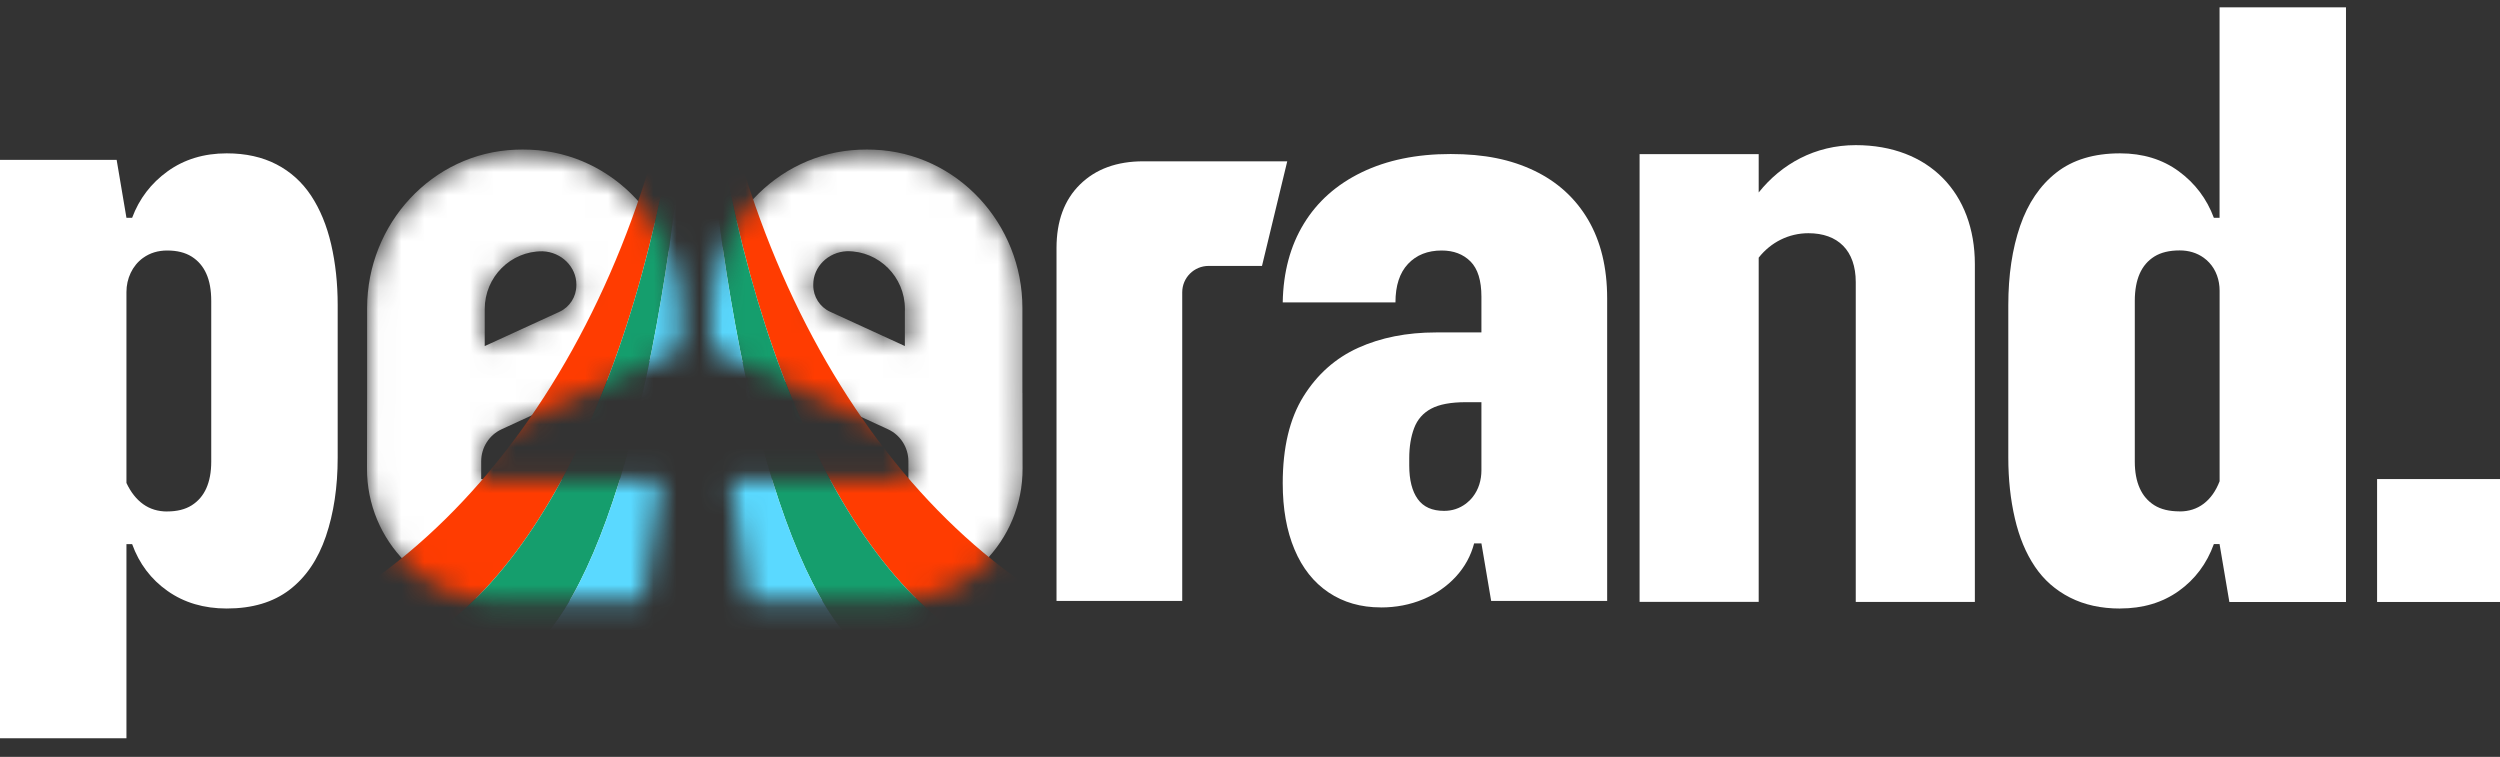
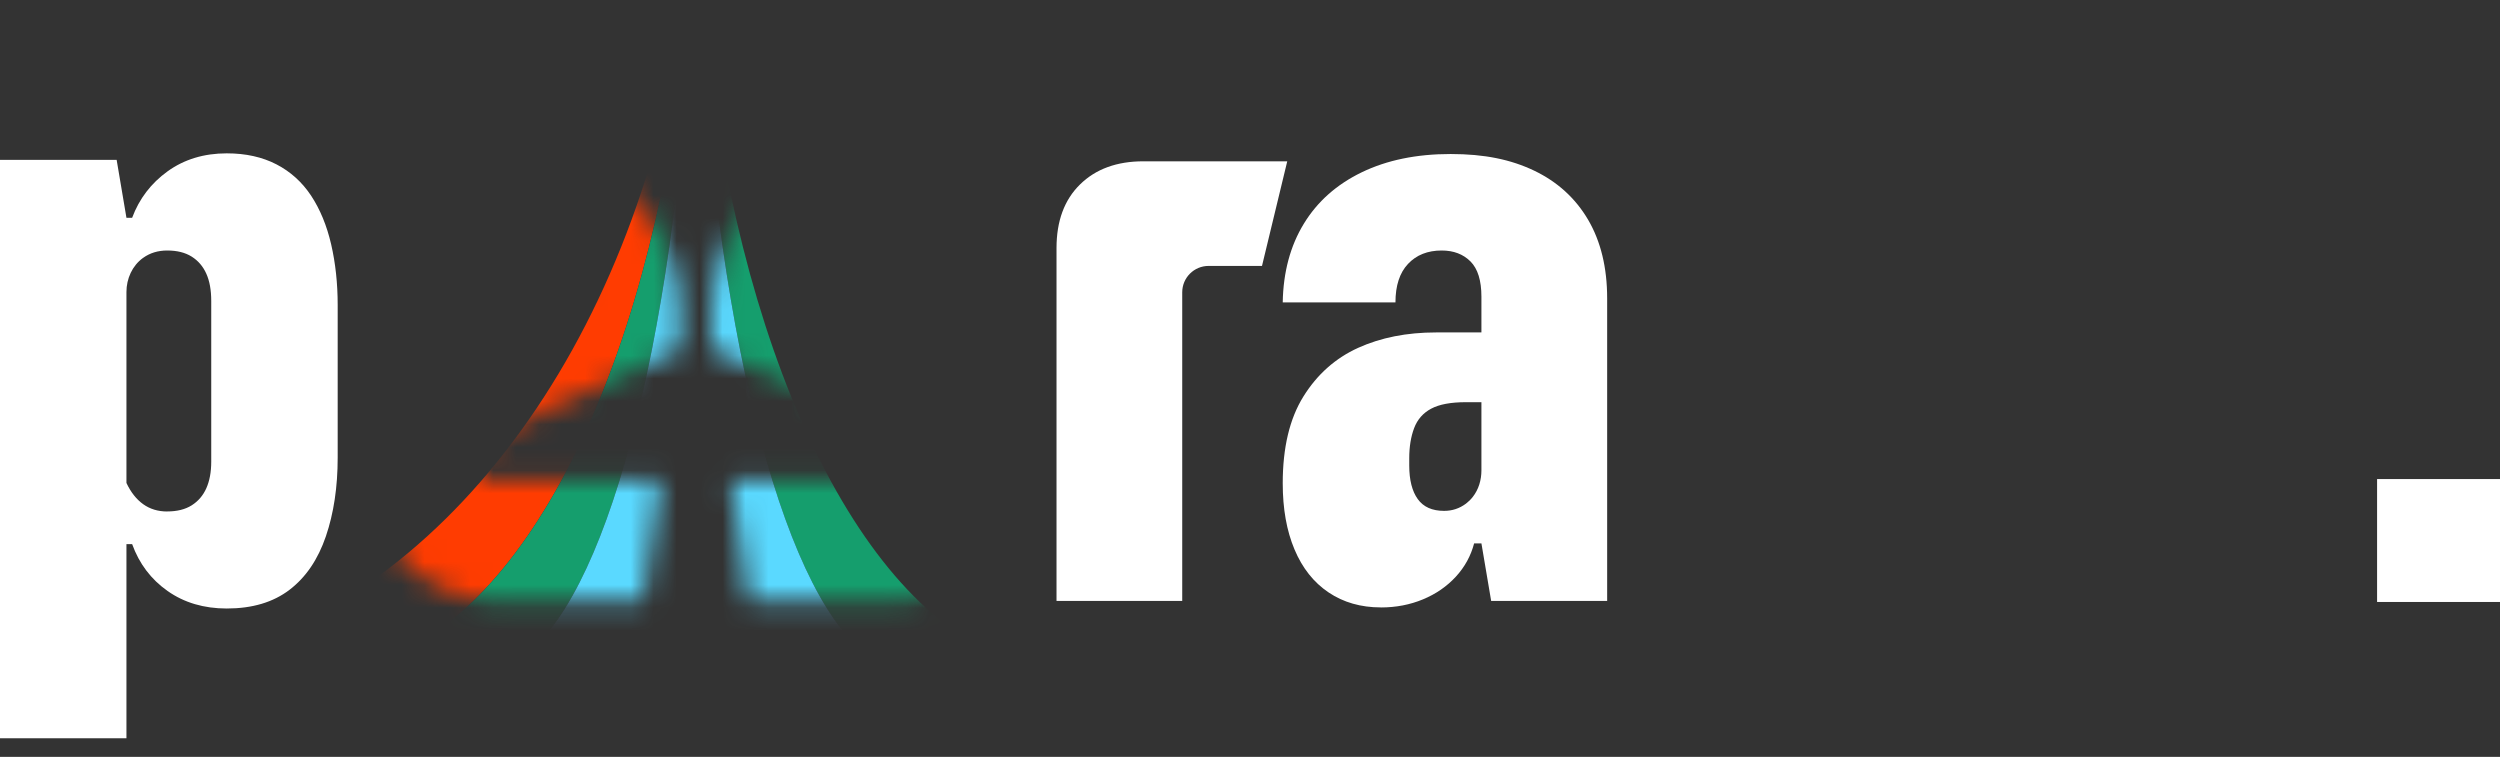
<svg xmlns="http://www.w3.org/2000/svg" width="109" height="33" viewBox="0 0 109 33" fill="none">
  <rect x="0" y="0" width="109" height="33" fill="#333333" stroke="none" />
  <path d="M46.064 26.2V10.817C46.064 9.638 46.404 8.713 47.09 8.041C47.773 7.37 48.694 7.033 49.848 7.033H56.124L55.023 11.594H52.696C52.06 11.594 51.545 12.109 51.545 12.744V26.2H46.064Z" fill="white" />
  <path d="M60.207 26.483C59.334 26.483 58.574 26.265 57.925 25.829C57.276 25.392 56.781 24.768 56.44 23.955C56.097 23.142 55.927 22.181 55.927 21.072C55.927 19.516 56.227 18.255 56.828 17.288C57.429 16.322 58.226 15.615 59.215 15.166C60.205 14.718 61.338 14.494 62.611 14.494H65.156V17.535H63.918C63.258 17.535 62.751 17.629 62.398 17.819C62.044 18.008 61.797 18.291 61.656 18.666C61.514 19.044 61.443 19.48 61.443 19.976V20.293C61.443 20.931 61.568 21.419 61.815 21.761C62.061 22.104 62.444 22.274 62.963 22.274C63.317 22.274 63.635 22.169 63.918 21.957C64.023 21.876 64.123 21.781 64.211 21.668C64.469 21.342 64.59 20.927 64.59 20.512V12.938C64.59 12.229 64.431 11.718 64.113 11.399C63.795 11.081 63.376 10.922 62.858 10.922C62.245 10.922 61.755 11.117 61.39 11.506C61.024 11.894 60.842 12.455 60.842 13.186H55.927C55.95 11.866 56.256 10.723 56.846 9.756C57.435 8.79 58.277 8.041 59.374 7.511C60.471 6.981 61.761 6.715 63.246 6.715C64.731 6.715 65.874 6.956 66.889 7.44C67.901 7.925 68.686 8.637 69.241 9.58C69.794 10.524 70.072 11.667 70.072 13.01V26.202H65.015L64.59 23.691H64.272C64.13 24.233 63.866 24.717 63.476 25.142C63.085 25.567 62.609 25.896 62.044 26.131C61.478 26.367 60.865 26.485 60.205 26.485L60.207 26.483Z" fill="white" />
  <path d="M0 32.185V6.971H5.086L5.513 9.496H5.761C6.069 8.667 6.584 7.992 7.308 7.469C8.031 6.949 8.891 6.686 9.886 6.686C10.715 6.686 11.438 6.847 12.055 7.167C12.671 7.486 13.175 7.944 13.567 8.535C13.957 9.129 14.248 9.833 14.438 10.652C14.627 11.47 14.723 12.354 14.723 13.301V19.953C14.723 21.233 14.551 22.378 14.208 23.385C13.864 24.393 13.337 25.169 12.625 25.714C11.913 26.259 11 26.531 9.886 26.531C8.891 26.531 8.031 26.277 7.308 25.768C6.584 25.259 6.069 24.577 5.761 23.723H5.513V32.187H0V32.185ZM7.291 22.299C7.718 22.299 8.074 22.211 8.357 22.033C8.64 21.855 8.854 21.606 8.996 21.287C9.138 20.967 9.21 20.582 9.21 20.131V13.125C9.21 12.65 9.14 12.254 8.996 11.935C8.854 11.615 8.64 11.366 8.357 11.188C8.072 11.01 7.718 10.922 7.291 10.922C6.887 10.922 6.538 11.029 6.242 11.242C6.238 11.244 6.236 11.246 6.232 11.248C5.765 11.588 5.513 12.151 5.513 12.729V21.057C5.702 21.461 5.945 21.769 6.242 21.982C6.538 22.194 6.887 22.301 7.291 22.301V22.299Z" fill="white" />
-   <path d="M71.486 6.721H76.679V8.392C77.674 7.148 79.133 6.328 80.911 6.328C84.112 6.328 86.104 8.426 86.104 11.521V26.244H80.911V12.302C80.911 10.915 80.128 10.168 78.848 10.168C77.994 10.168 77.211 10.559 76.679 11.234V26.242H71.486V6.717V6.721Z" fill="white" />
-   <path d="M92.436 26.532C91.605 26.532 90.876 26.371 90.248 26.051C89.62 25.731 89.109 25.282 88.719 24.7C88.328 24.12 88.037 23.419 87.848 22.602C87.658 21.785 87.562 20.9 87.562 19.953V13.302C87.562 11.998 87.735 10.848 88.077 9.852C88.42 8.857 88.948 8.08 89.66 7.523C90.372 6.966 91.297 6.686 92.434 6.686C93.429 6.686 94.283 6.947 94.995 7.469C95.707 7.992 96.216 8.668 96.524 9.496H96.773V0.32H102.285V26.246H97.2L96.773 23.722H96.524C96.216 24.575 95.707 25.257 94.995 25.766C94.283 26.275 93.429 26.53 92.434 26.53L92.436 26.532ZM95.033 22.299C95.435 22.299 95.785 22.187 96.082 21.961C96.379 21.735 96.61 21.41 96.775 20.983V12.672C96.775 12.222 96.627 11.774 96.319 11.447C96.245 11.368 96.166 11.299 96.082 11.238C95.785 11.026 95.435 10.918 95.033 10.918C94.583 10.918 94.216 11.007 93.931 11.184C93.645 11.363 93.433 11.611 93.291 11.931C93.15 12.251 93.077 12.649 93.077 13.122V20.127C93.077 20.577 93.148 20.963 93.291 21.283C93.433 21.603 93.647 21.852 93.931 22.03C94.216 22.208 94.583 22.296 95.033 22.296V22.299Z" fill="white" />
  <path d="M109 20.887H103.641V26.246H109V20.887Z" fill="white" />
  <mask id="mask0_2265_17161" style="mask-type:luminance" maskUnits="userSpaceOnUse" x="16" y="6" width="29" height="21">
    <path d="M44.662 17.204V13.508C44.662 9.858 41.816 6.772 38.169 6.633C38.066 6.629 37.963 6.627 37.858 6.627C37.746 6.627 37.637 6.629 37.528 6.635C33.87 6.784 31.022 9.877 31.022 13.539V15.223L38.786 18.783C39.329 19.032 39.678 19.576 39.678 20.175V20.95L31.863 20.963L32.628 26.212H38.958C42.12 26.212 44.681 23.643 44.67 20.479C44.666 19.543 44.664 18.46 44.664 17.204H44.662ZM39.523 13.627V15.166L36.254 13.675C35.806 13.47 35.519 13.022 35.519 12.53V12.49C35.519 11.726 36.163 11.079 36.994 11.045C36.994 11.045 36.998 11.045 37.002 11.045C38.393 11.035 39.525 12.162 39.525 13.554V13.625L39.523 13.627ZM23.148 6.635C23.039 6.631 22.928 6.627 22.819 6.627C22.713 6.627 22.61 6.629 22.507 6.633C18.858 6.771 16.014 9.858 16.014 13.508V17.204C16.014 18.46 16.012 19.543 16.008 20.479C15.997 23.641 18.558 26.212 21.72 26.212H28.05L28.815 20.963L21 20.95V20.175C21 19.576 21.349 19.032 21.892 18.783L29.656 15.223V13.539C29.656 9.879 26.806 6.784 23.15 6.635H23.148ZM25.16 12.532C25.16 13.024 24.872 13.472 24.424 13.677L21.155 15.168V13.558C21.155 12.166 22.287 11.039 23.678 11.049C23.682 11.049 23.686 11.049 23.686 11.049C24.516 11.081 25.162 11.73 25.162 12.494V12.534L25.16 12.532Z" fill="white" />
  </mask>
  <g mask="url(#mask0_2265_17161)">
-     <path d="M44.577 17.133V13.424C44.577 9.762 41.739 6.666 38.102 6.526C37.999 6.522 37.896 6.52 37.791 6.52C37.68 6.52 37.572 6.522 37.463 6.527C33.815 6.677 30.974 9.781 30.974 13.455V15.145L38.717 18.717C39.259 18.967 39.606 19.512 39.606 20.113V20.891L31.812 20.905L32.576 26.171H38.889C42.042 26.171 44.596 23.593 44.585 20.419C44.581 19.48 44.579 18.393 44.579 17.133H44.577ZM39.452 13.543V15.087L36.191 13.591C35.745 13.386 35.458 12.936 35.458 12.443V12.402C35.458 11.636 36.102 10.987 36.93 10.952C36.93 10.952 36.934 10.952 36.938 10.952C38.325 10.943 39.454 12.074 39.454 13.47V13.541L39.452 13.543ZM23.122 6.527C23.013 6.524 22.902 6.52 22.793 6.52C22.688 6.52 22.585 6.522 22.482 6.526C18.844 6.664 16.007 9.762 16.007 13.424V17.133C16.007 18.393 16.005 19.48 16.001 20.419C15.99 23.592 18.544 26.171 21.698 26.171H28.01L28.774 20.905L20.98 20.891V20.113C20.98 19.512 21.327 18.967 21.869 18.717L29.612 15.145V13.455C29.612 9.783 26.769 6.677 23.123 6.527H23.122ZM25.128 12.445C25.128 12.938 24.841 13.388 24.395 13.593L21.134 15.089V13.474C21.134 12.078 22.262 10.947 23.65 10.956C23.654 10.956 23.658 10.956 23.658 10.956C24.486 10.989 25.13 11.64 25.13 12.406V12.447L25.128 12.445Z" fill="white" />
-     <path d="M31.97 5.858H31.365C33.665 19.488 39.578 29.184 46.507 29.184H56.094C45.054 29.184 35.637 19.488 31.971 5.858H31.97Z" fill="#FF3C01" />
    <path d="M29.014 5.858H28.716C25.05 19.488 15.633 29.184 4.593 29.184H14.18C21.109 29.184 27.022 19.488 29.323 5.858H29.016H29.014Z" fill="#FF3C01" />
    <path d="M46.507 29.184H39.526C35.589 29.184 32.232 19.488 30.925 5.858H31.365C33.666 19.488 39.578 29.184 46.507 29.184Z" fill="#159E6D" />
    <path d="M29.763 5.858C28.457 19.488 25.096 29.184 21.161 29.184H14.18C21.109 29.184 27.022 19.488 29.323 5.858H29.763Z" fill="#159E6D" />
    <path d="M39.526 29.184H21.161C25.098 29.184 28.457 19.488 29.763 5.858H30.925C32.232 19.488 35.591 29.184 39.526 29.184Z" fill="#5AD9FF" />
  </g>
</svg>